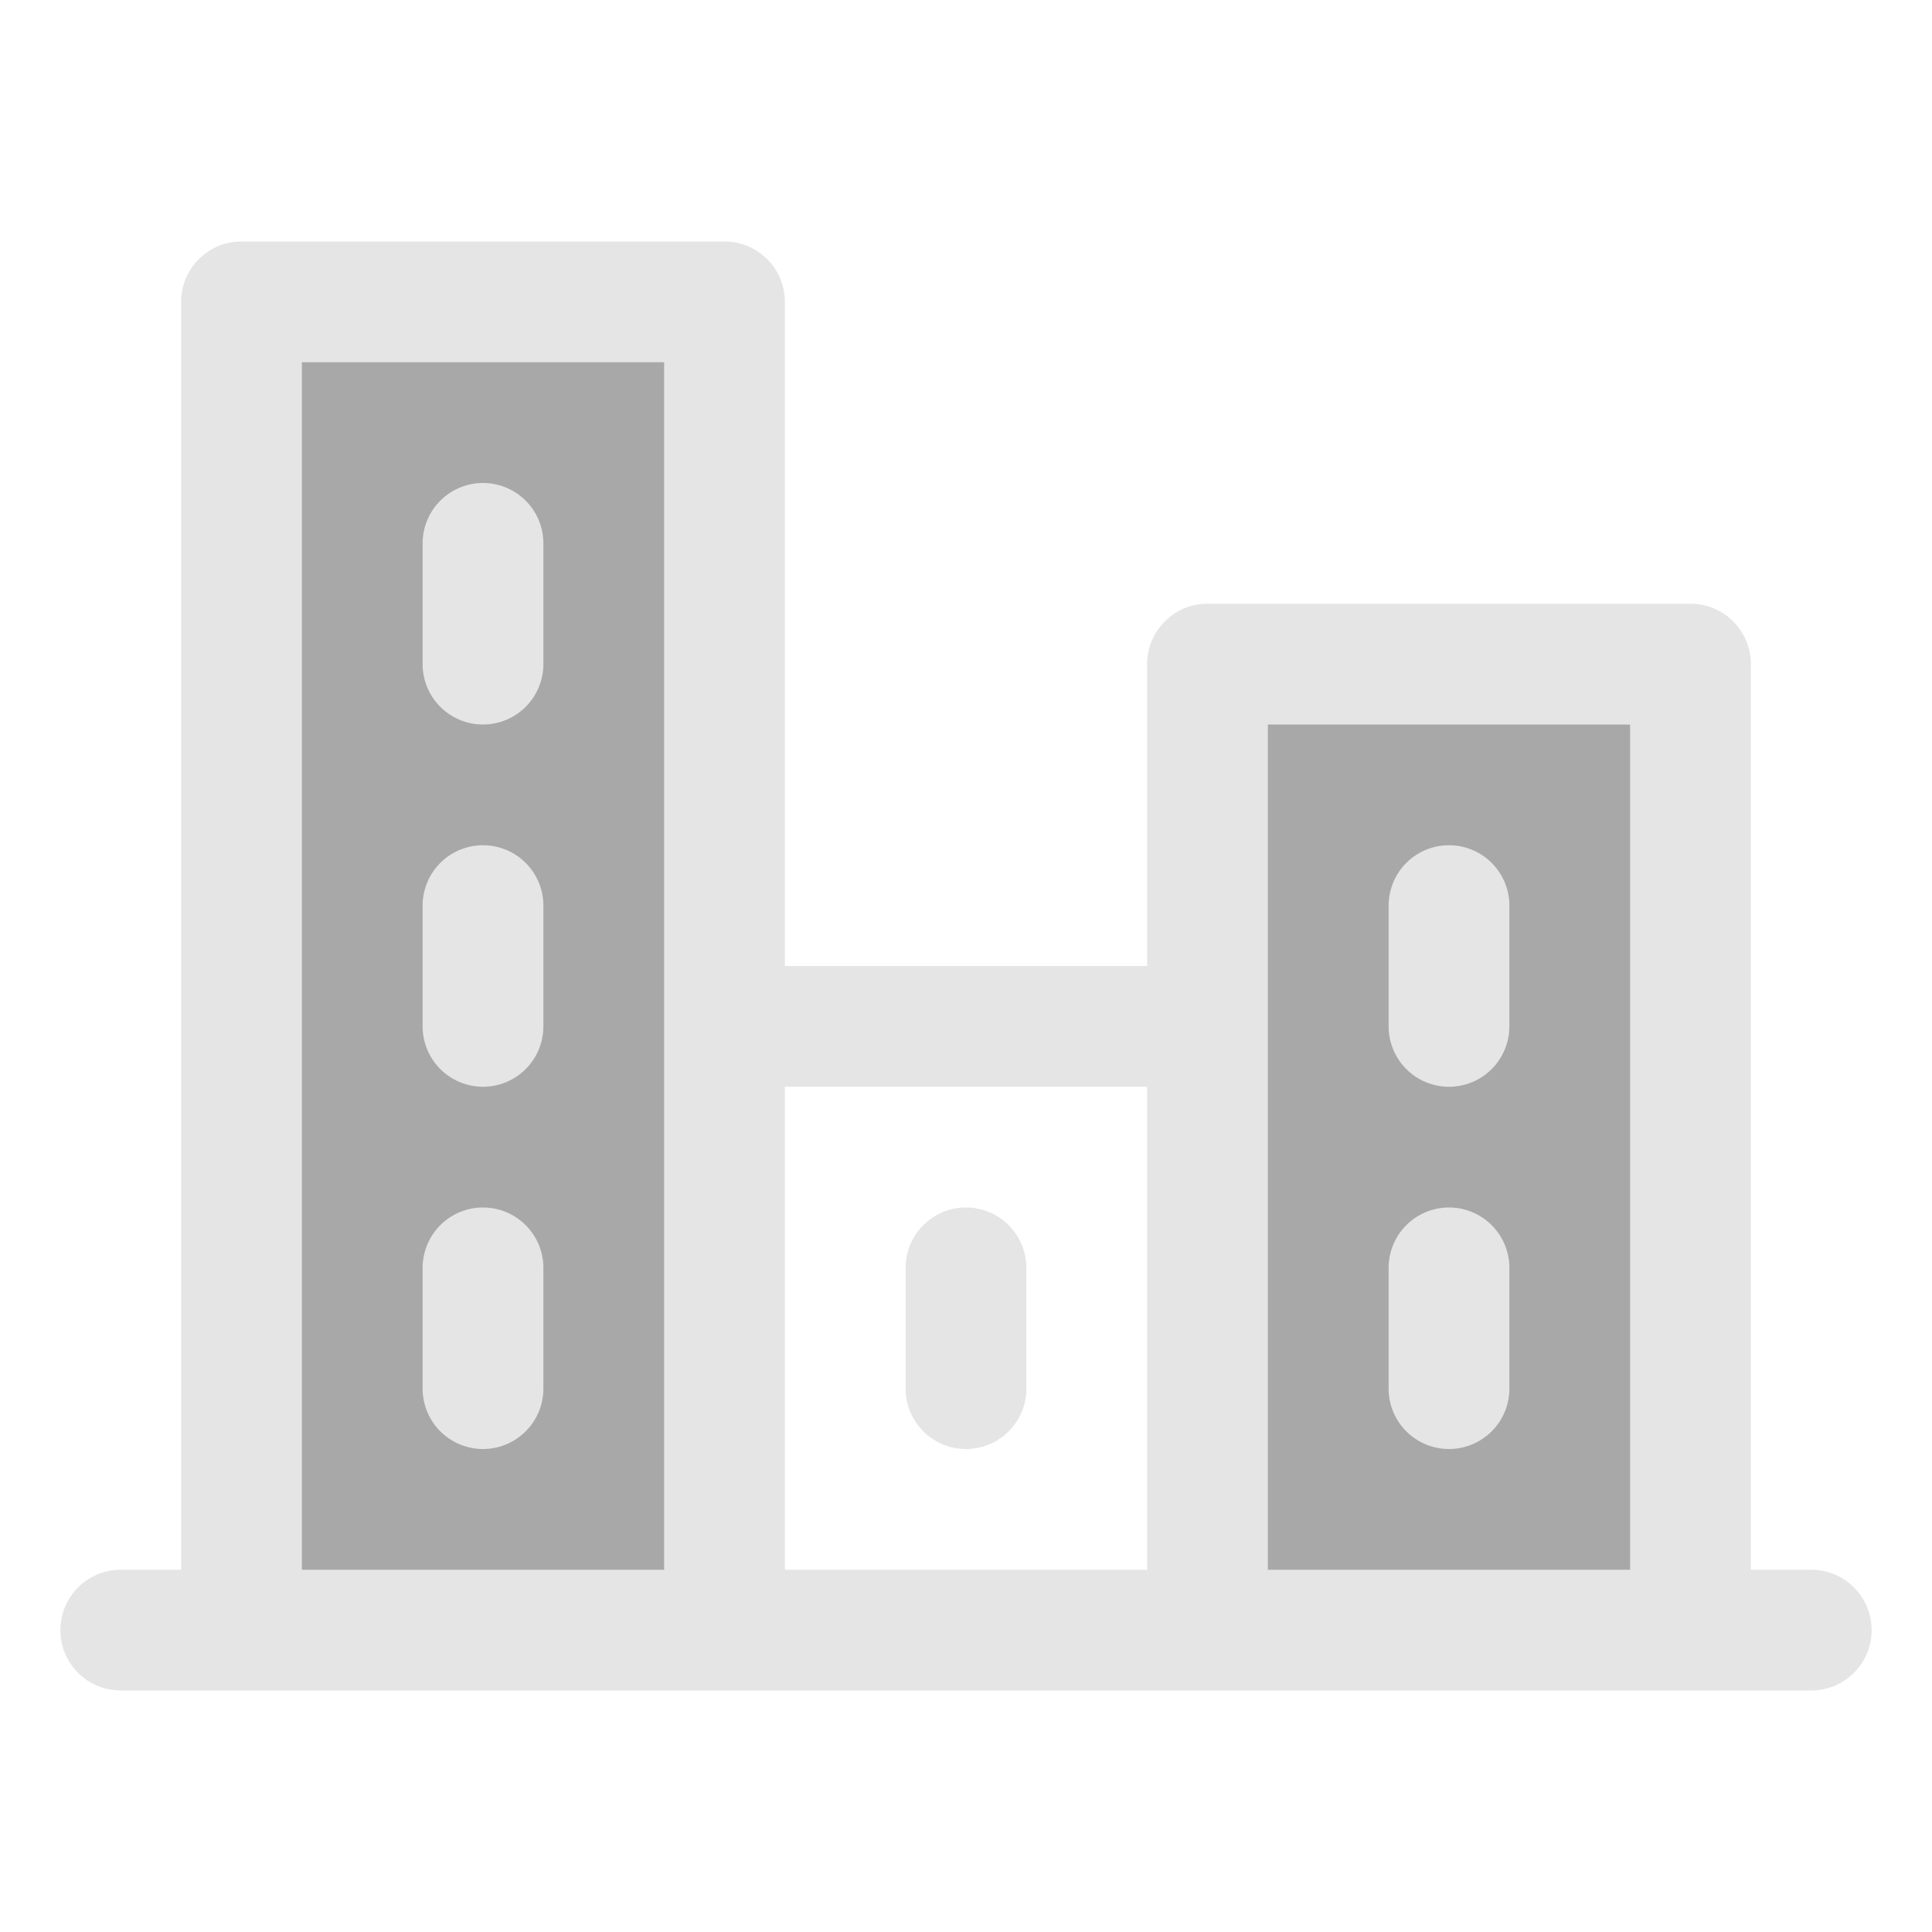
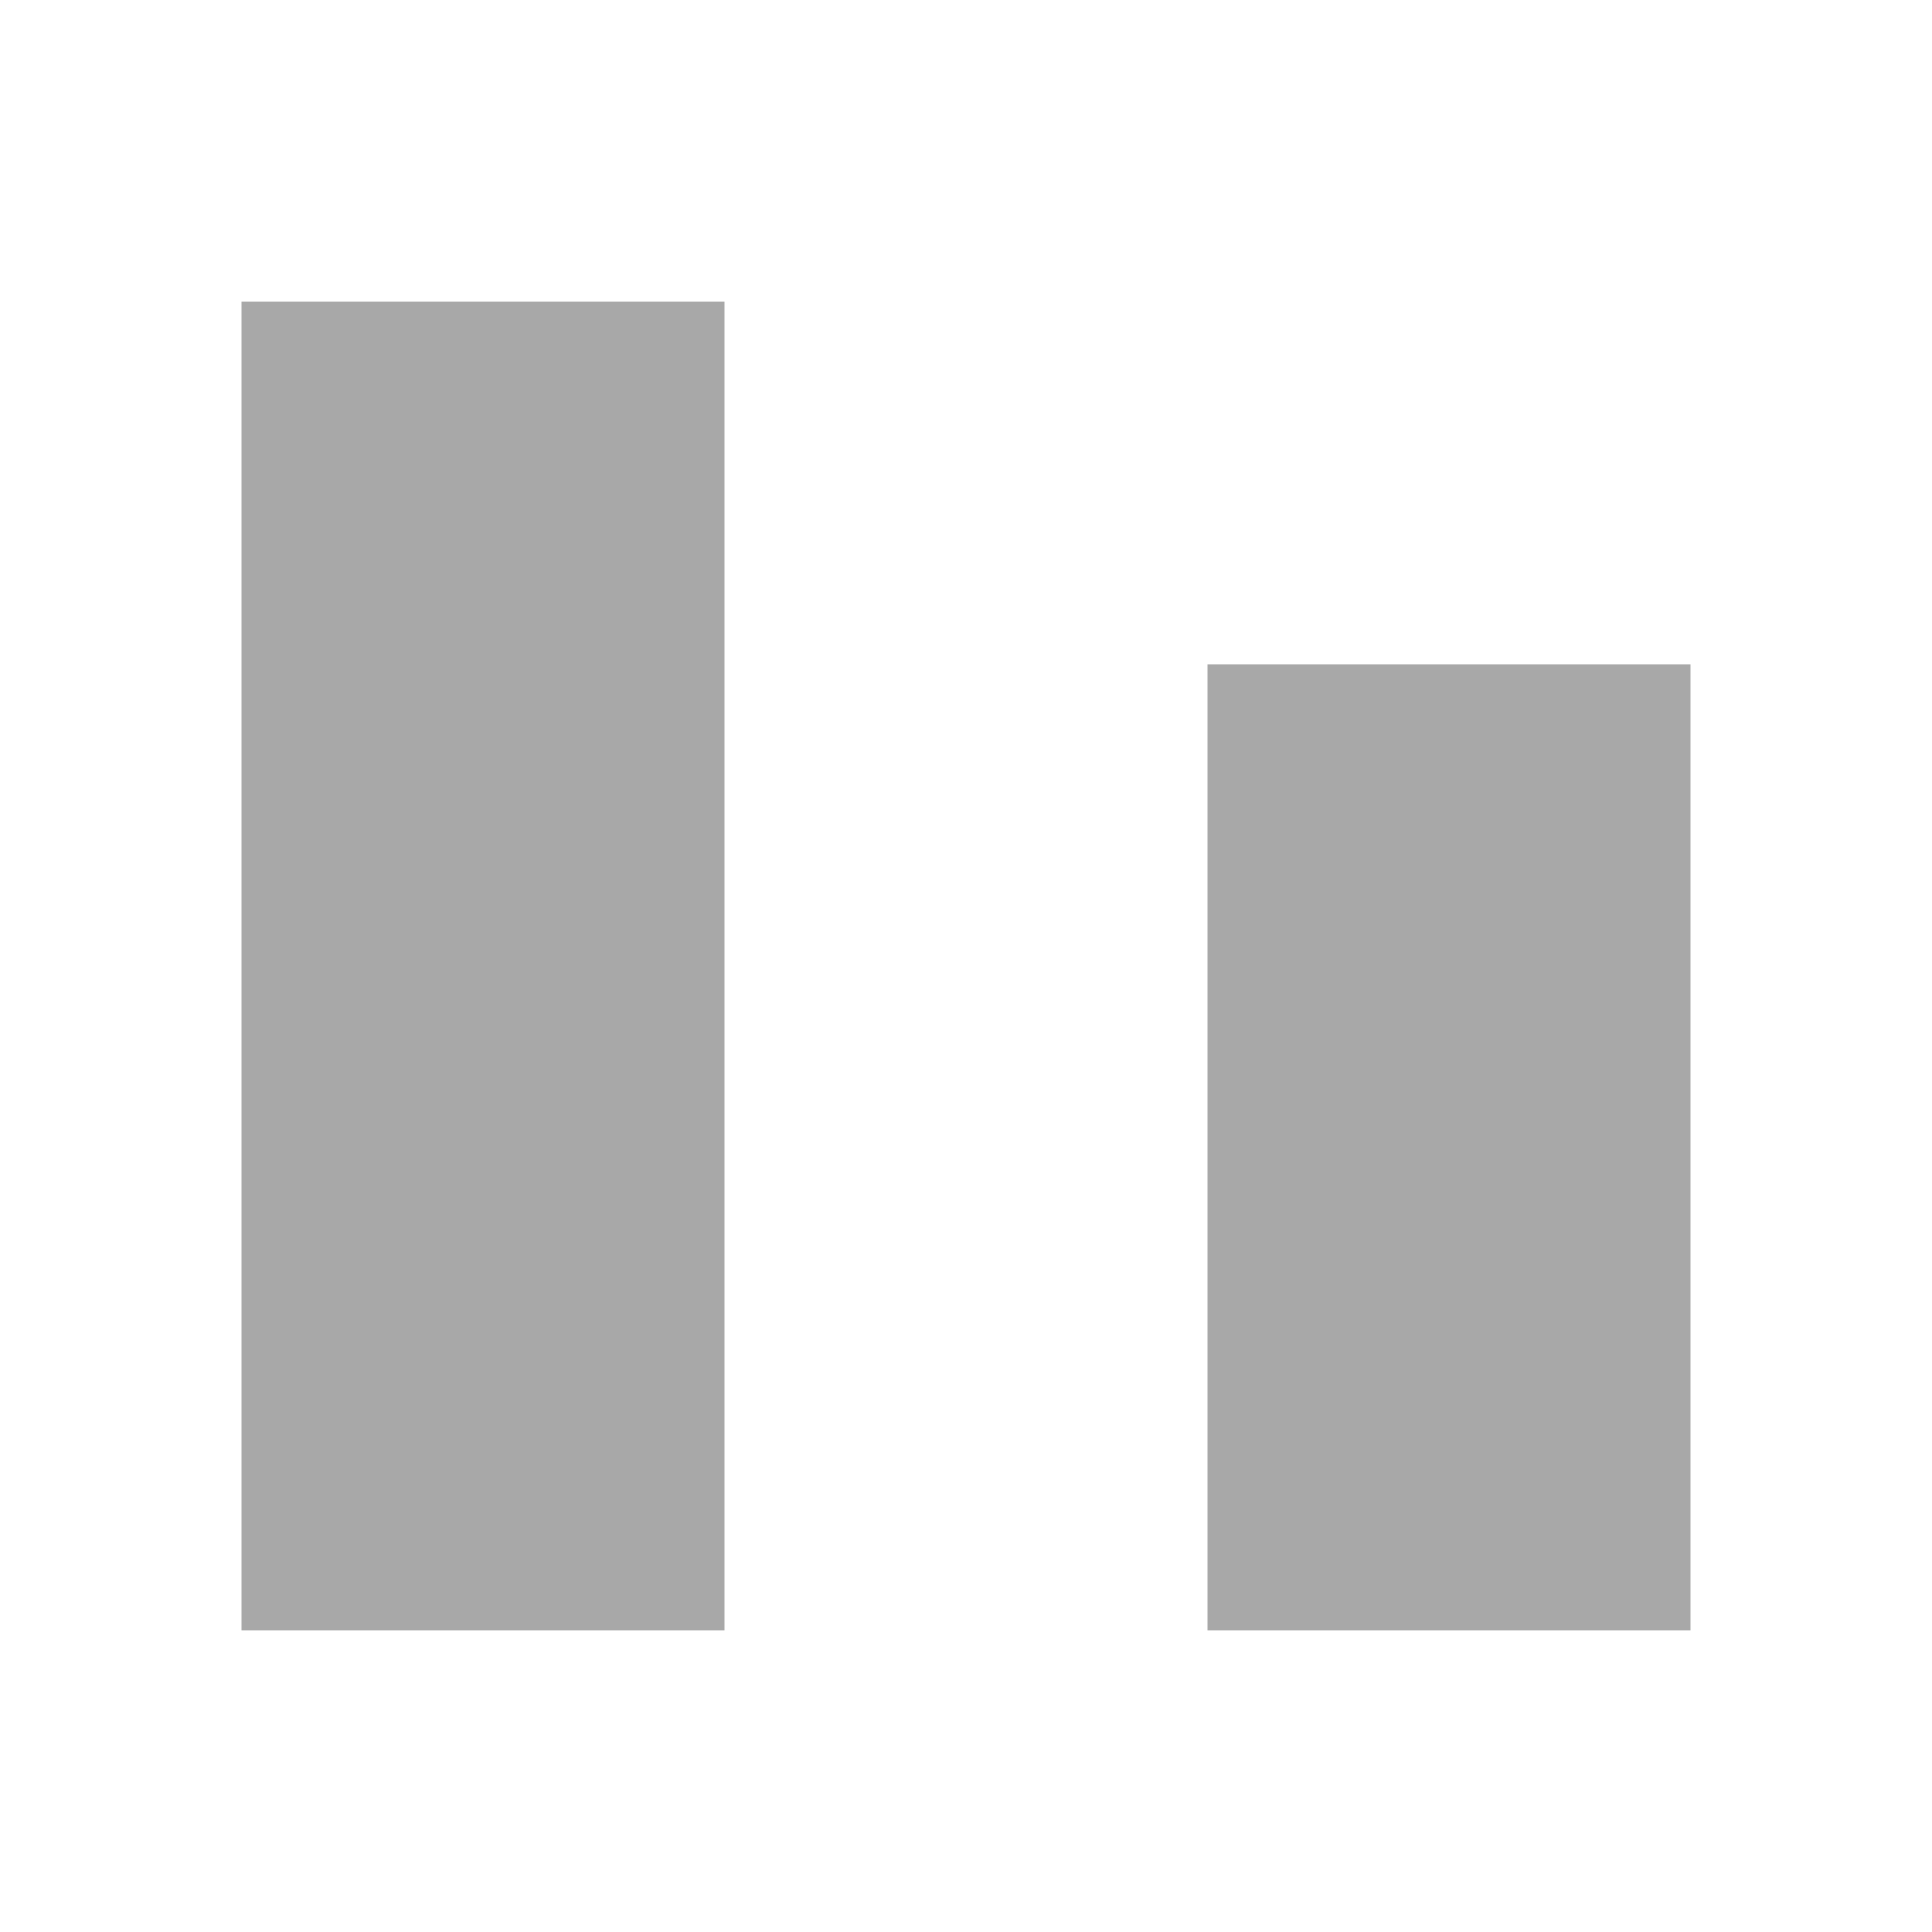
<svg xmlns="http://www.w3.org/2000/svg" width="32" height="32" fill="none" viewBox="0 0 32 32">
  <path fill="#525252" d="M4 5h8v22H4V5Zm16 6v16h8V11h-8Z" opacity=".5" />
-   <path fill="#E5E5E5" d="M30 26h-1V11a1 1 0 0 0-1-1h-8a1 1 0 0 0-1 1v5h-6V5a1 1 0 0 0-1-1H4a1 1 0 0 0-1 1v21H2a1 1 0 0 0 0 2h28a1 1 0 0 0 0-2Zm-9-14h6v14h-6V12Zm-2 6v8h-6v-8h6ZM5 6h6v20H5V6Zm4 3v2a1 1 0 1 1-2 0V9a1 1 0 0 1 2 0Zm0 6v2a1 1 0 1 1-2 0v-2a1 1 0 1 1 2 0Zm0 6v2a1 1 0 1 1-2 0v-2a1 1 0 1 1 2 0Zm6 2v-2a1 1 0 0 1 2 0v2a1 1 0 0 1-2 0Zm8 0v-2a1 1 0 0 1 2 0v2a1 1 0 0 1-2 0Zm0-6v-2a1 1 0 0 1 2 0v2a1 1 0 0 1-2 0Z" />
</svg>